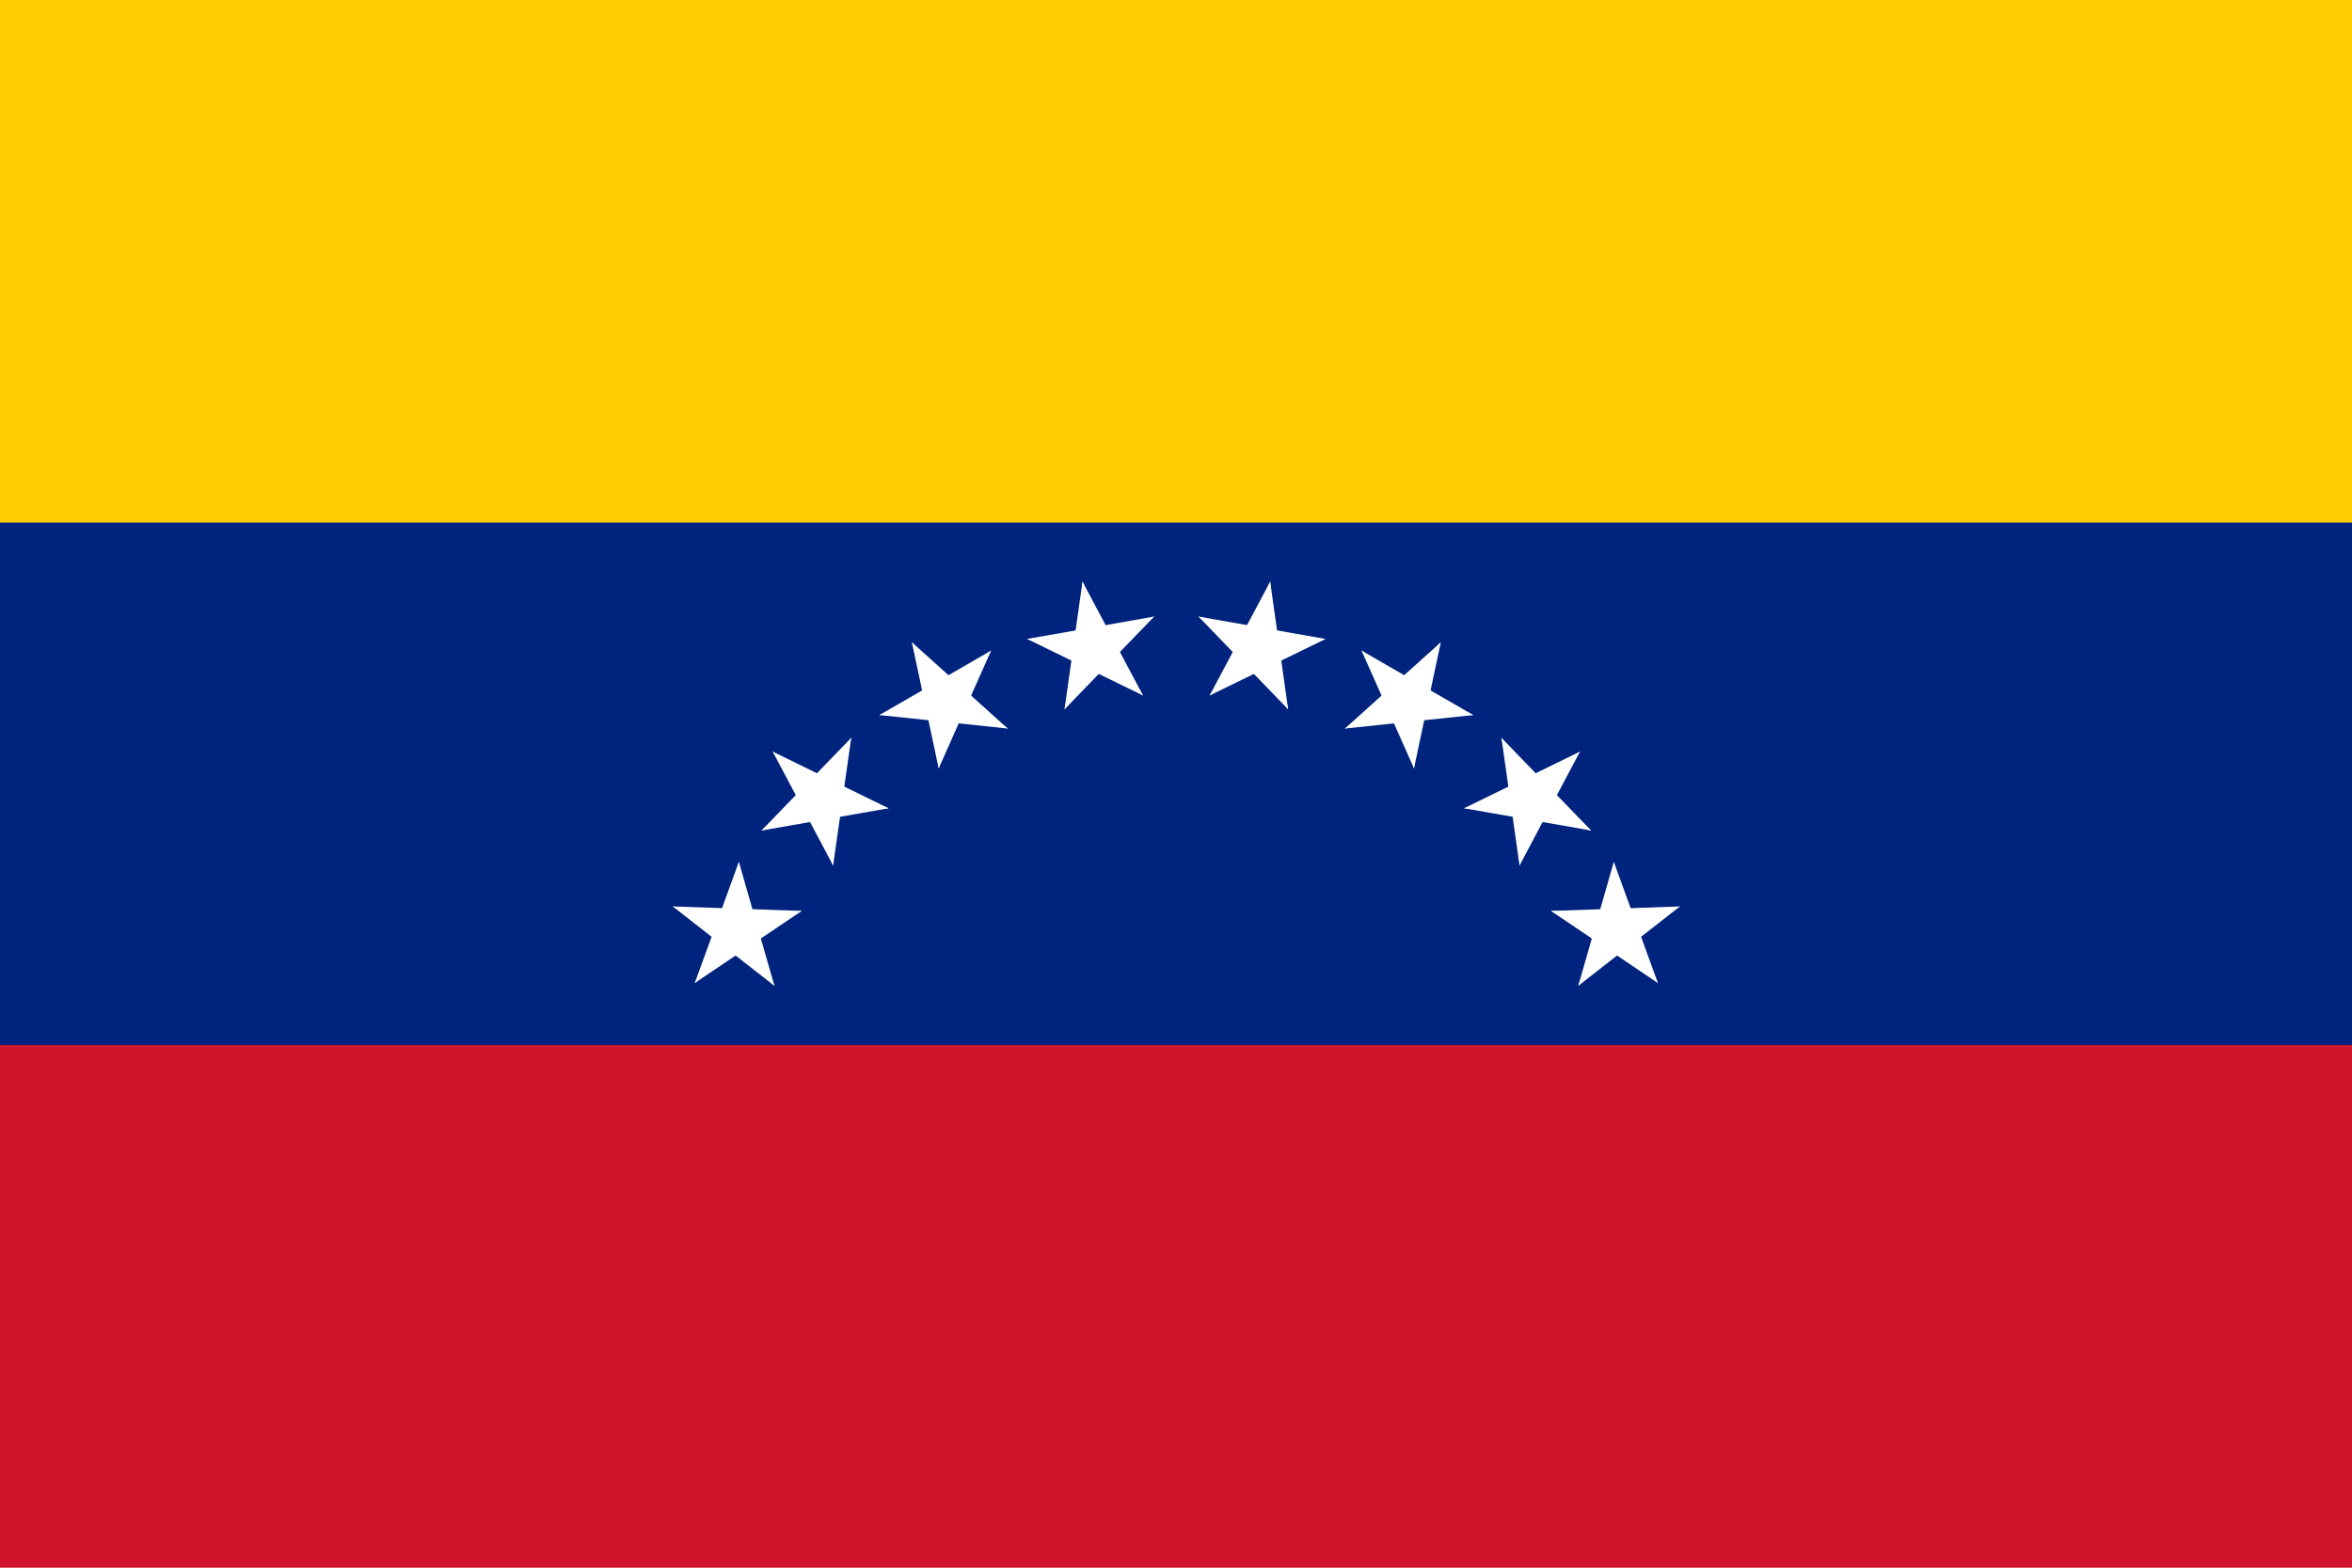
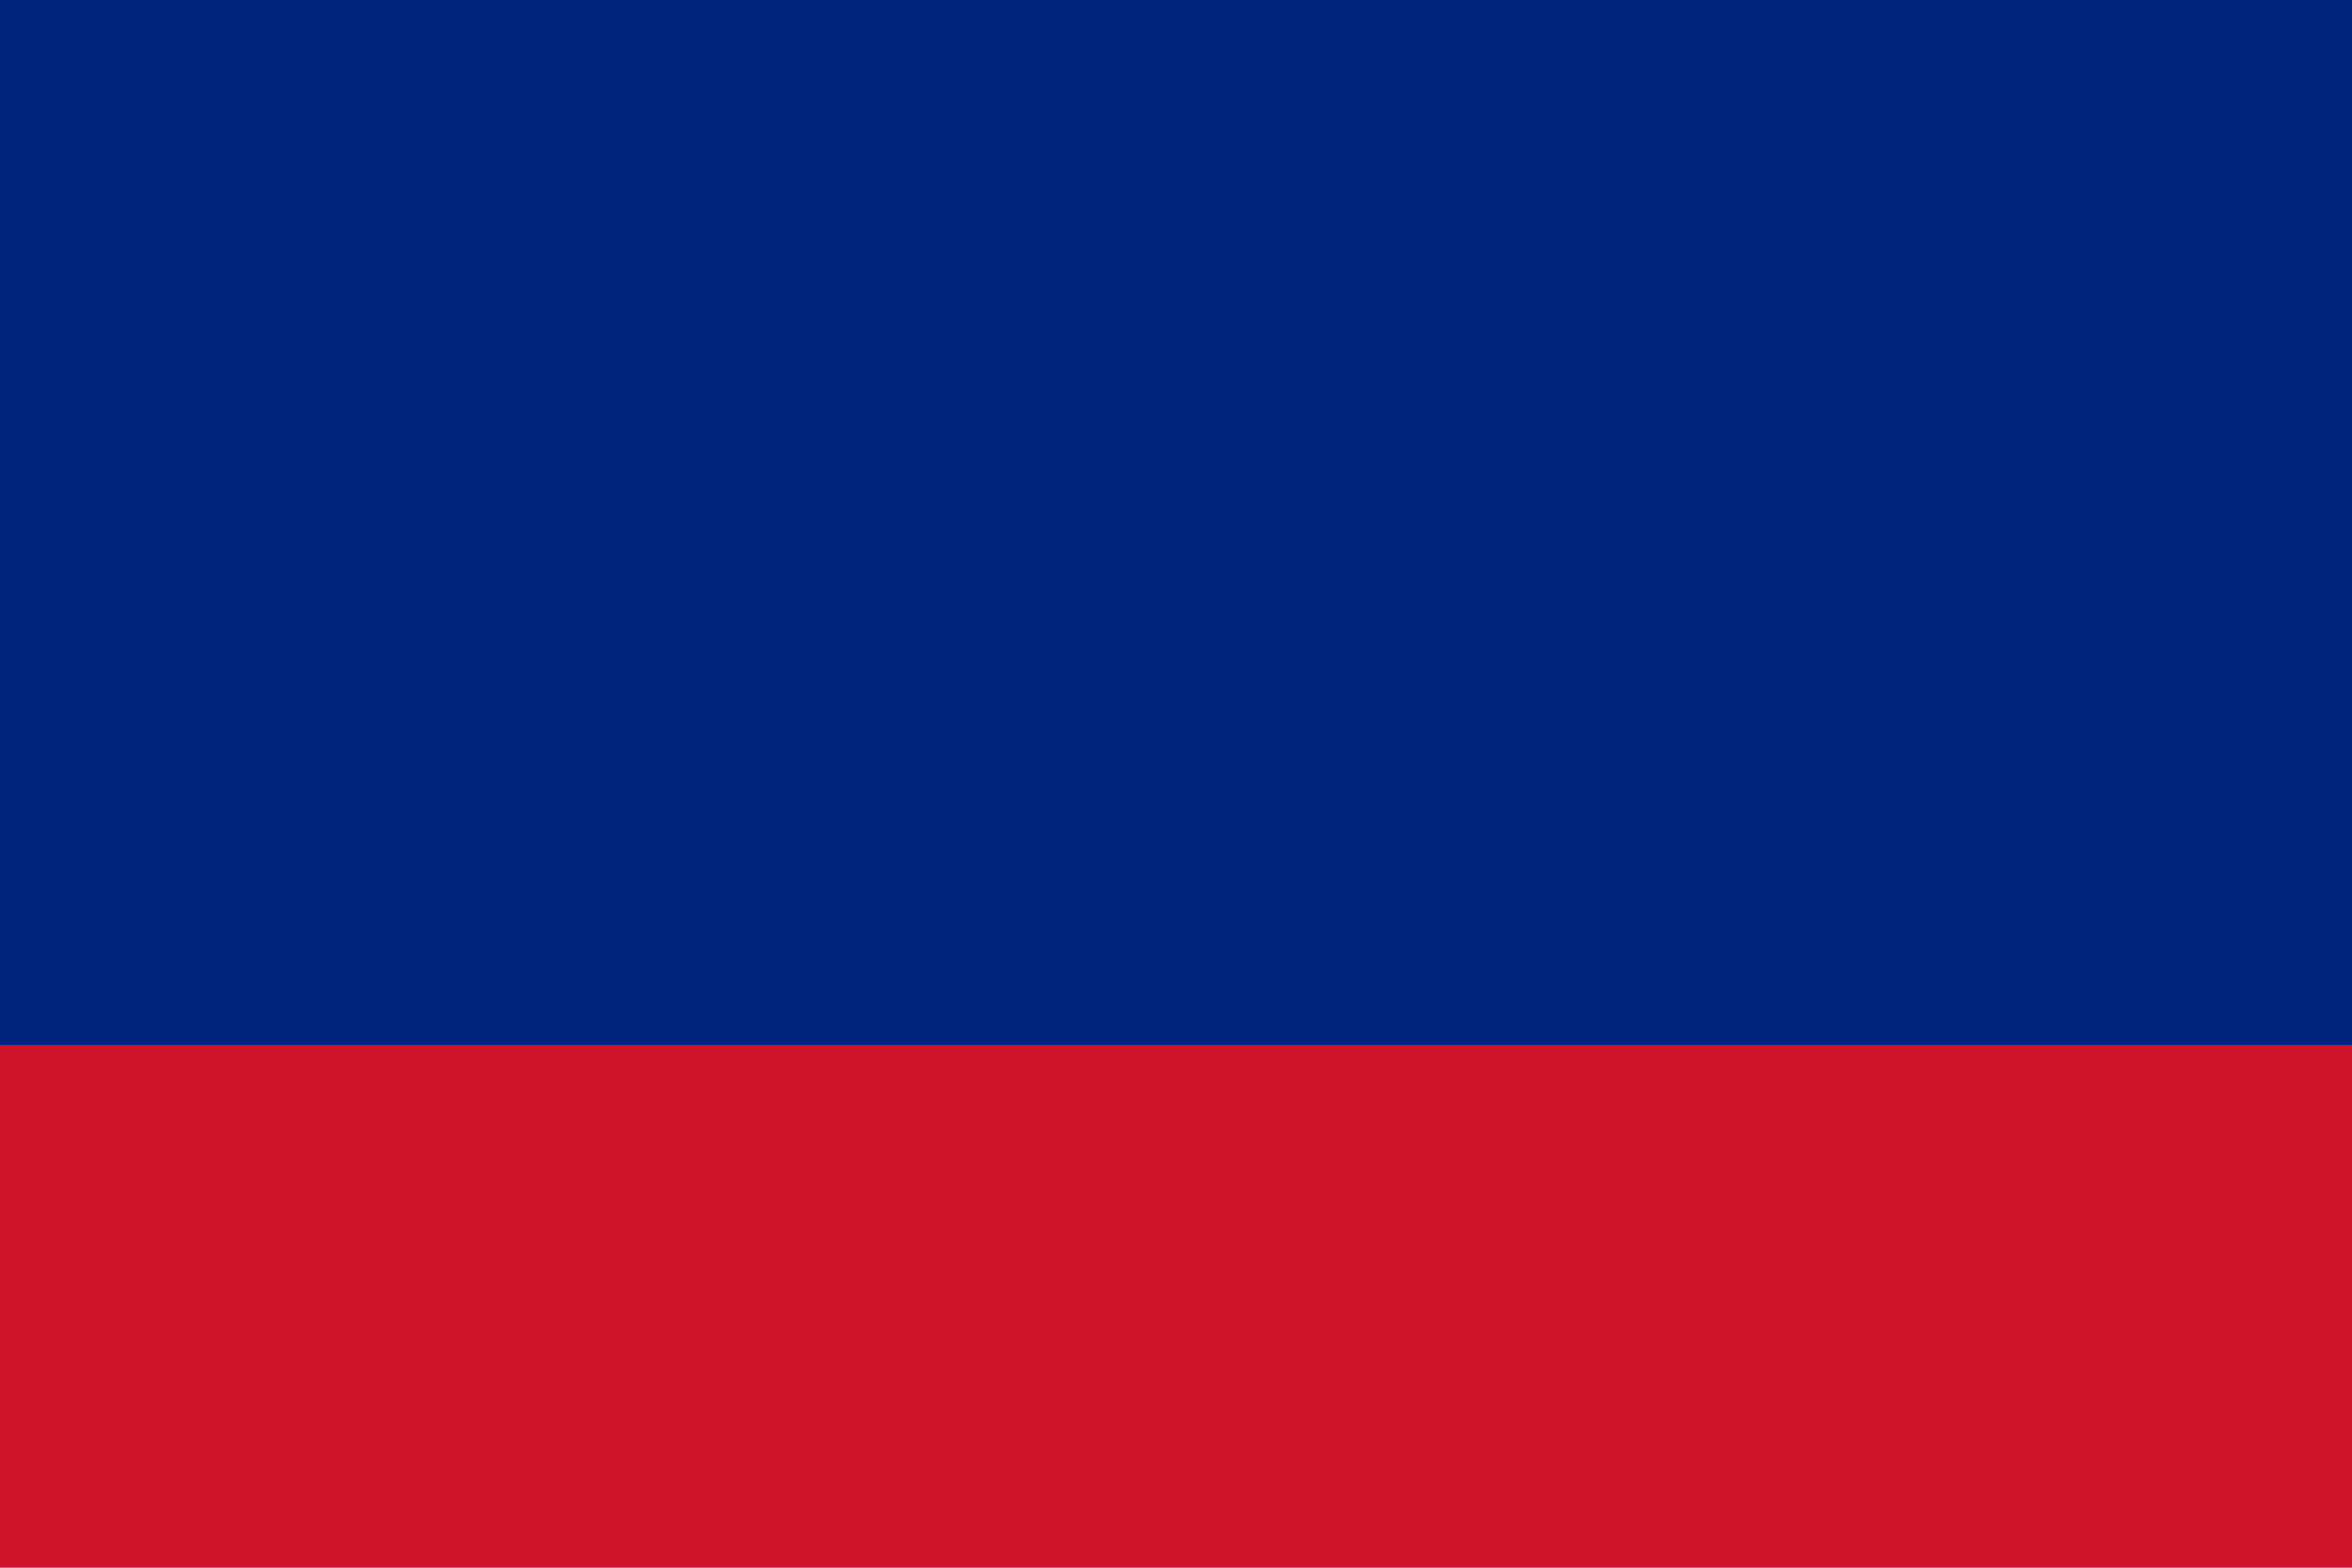
<svg xmlns="http://www.w3.org/2000/svg" xmlns:xlink="http://www.w3.org/1999/xlink" preserveAspectRatio="none" viewBox="0 0 180 120">
  <defs>
    <g id="d" transform="translate(0 -36)">
      <g id="c">
        <g id="b">
-           <path d="M0,-5V0H3z" fill="#fff" transform="rotate(18 0 -5)" id="a" />
          <use xlink:href="#a" transform="scale(-1 1)" />
        </g>
        <use xlink:href="#b" transform="rotate(72)" />
      </g>
      <use xlink:href="#b" transform="rotate(-72)" />
      <use xlink:href="#c" transform="rotate(144)" />
    </g>
  </defs>
  <path d="M 0,0 H 180 V 120 H 0 Z" fill="#cf142b" />
  <path d="M 0,80 H 180 V 0 H 0 Z" fill="#00247d" />
-   <path d="M 0,0 H 180 V 40 H 0 Z" fill="#fc0" />
  <g transform="translate(0 .242)" stroke-width="0.963">
    <use xlink:href="#d" transform="rotate(-70 105.506 -23.474) scale(1.038)" width="100%" height="100%" />
    <use xlink:href="#d" transform="rotate(-45.934 147.37 -62.402) scale(1.038)" width="100%" height="100%" />
    <use xlink:href="#d" transform="rotate(-30 205.59 -127.04) scale(1.038)" width="100%" height="100%" />
    <use xlink:href="#d" transform="rotate(-10 537.697 -472.591) scale(1.038)" width="100%" height="100%" />
    <g transform="matrix(-1 0 0 1 180.051 0)">
      <use xlink:href="#d" transform="rotate(-70 105.506 -23.474) scale(1.038)" width="100%" height="100%" />
      <use xlink:href="#d" transform="rotate(-45.934 147.37 -62.402) scale(1.038)" width="100%" height="100%" />
      <use xlink:href="#d" transform="rotate(-30 205.59 -127.04) scale(1.038)" width="100%" height="100%" />
      <use xlink:href="#d" transform="rotate(-10 537.697 -472.591) scale(1.038)" width="100%" height="100%" />
    </g>
  </g>
</svg>